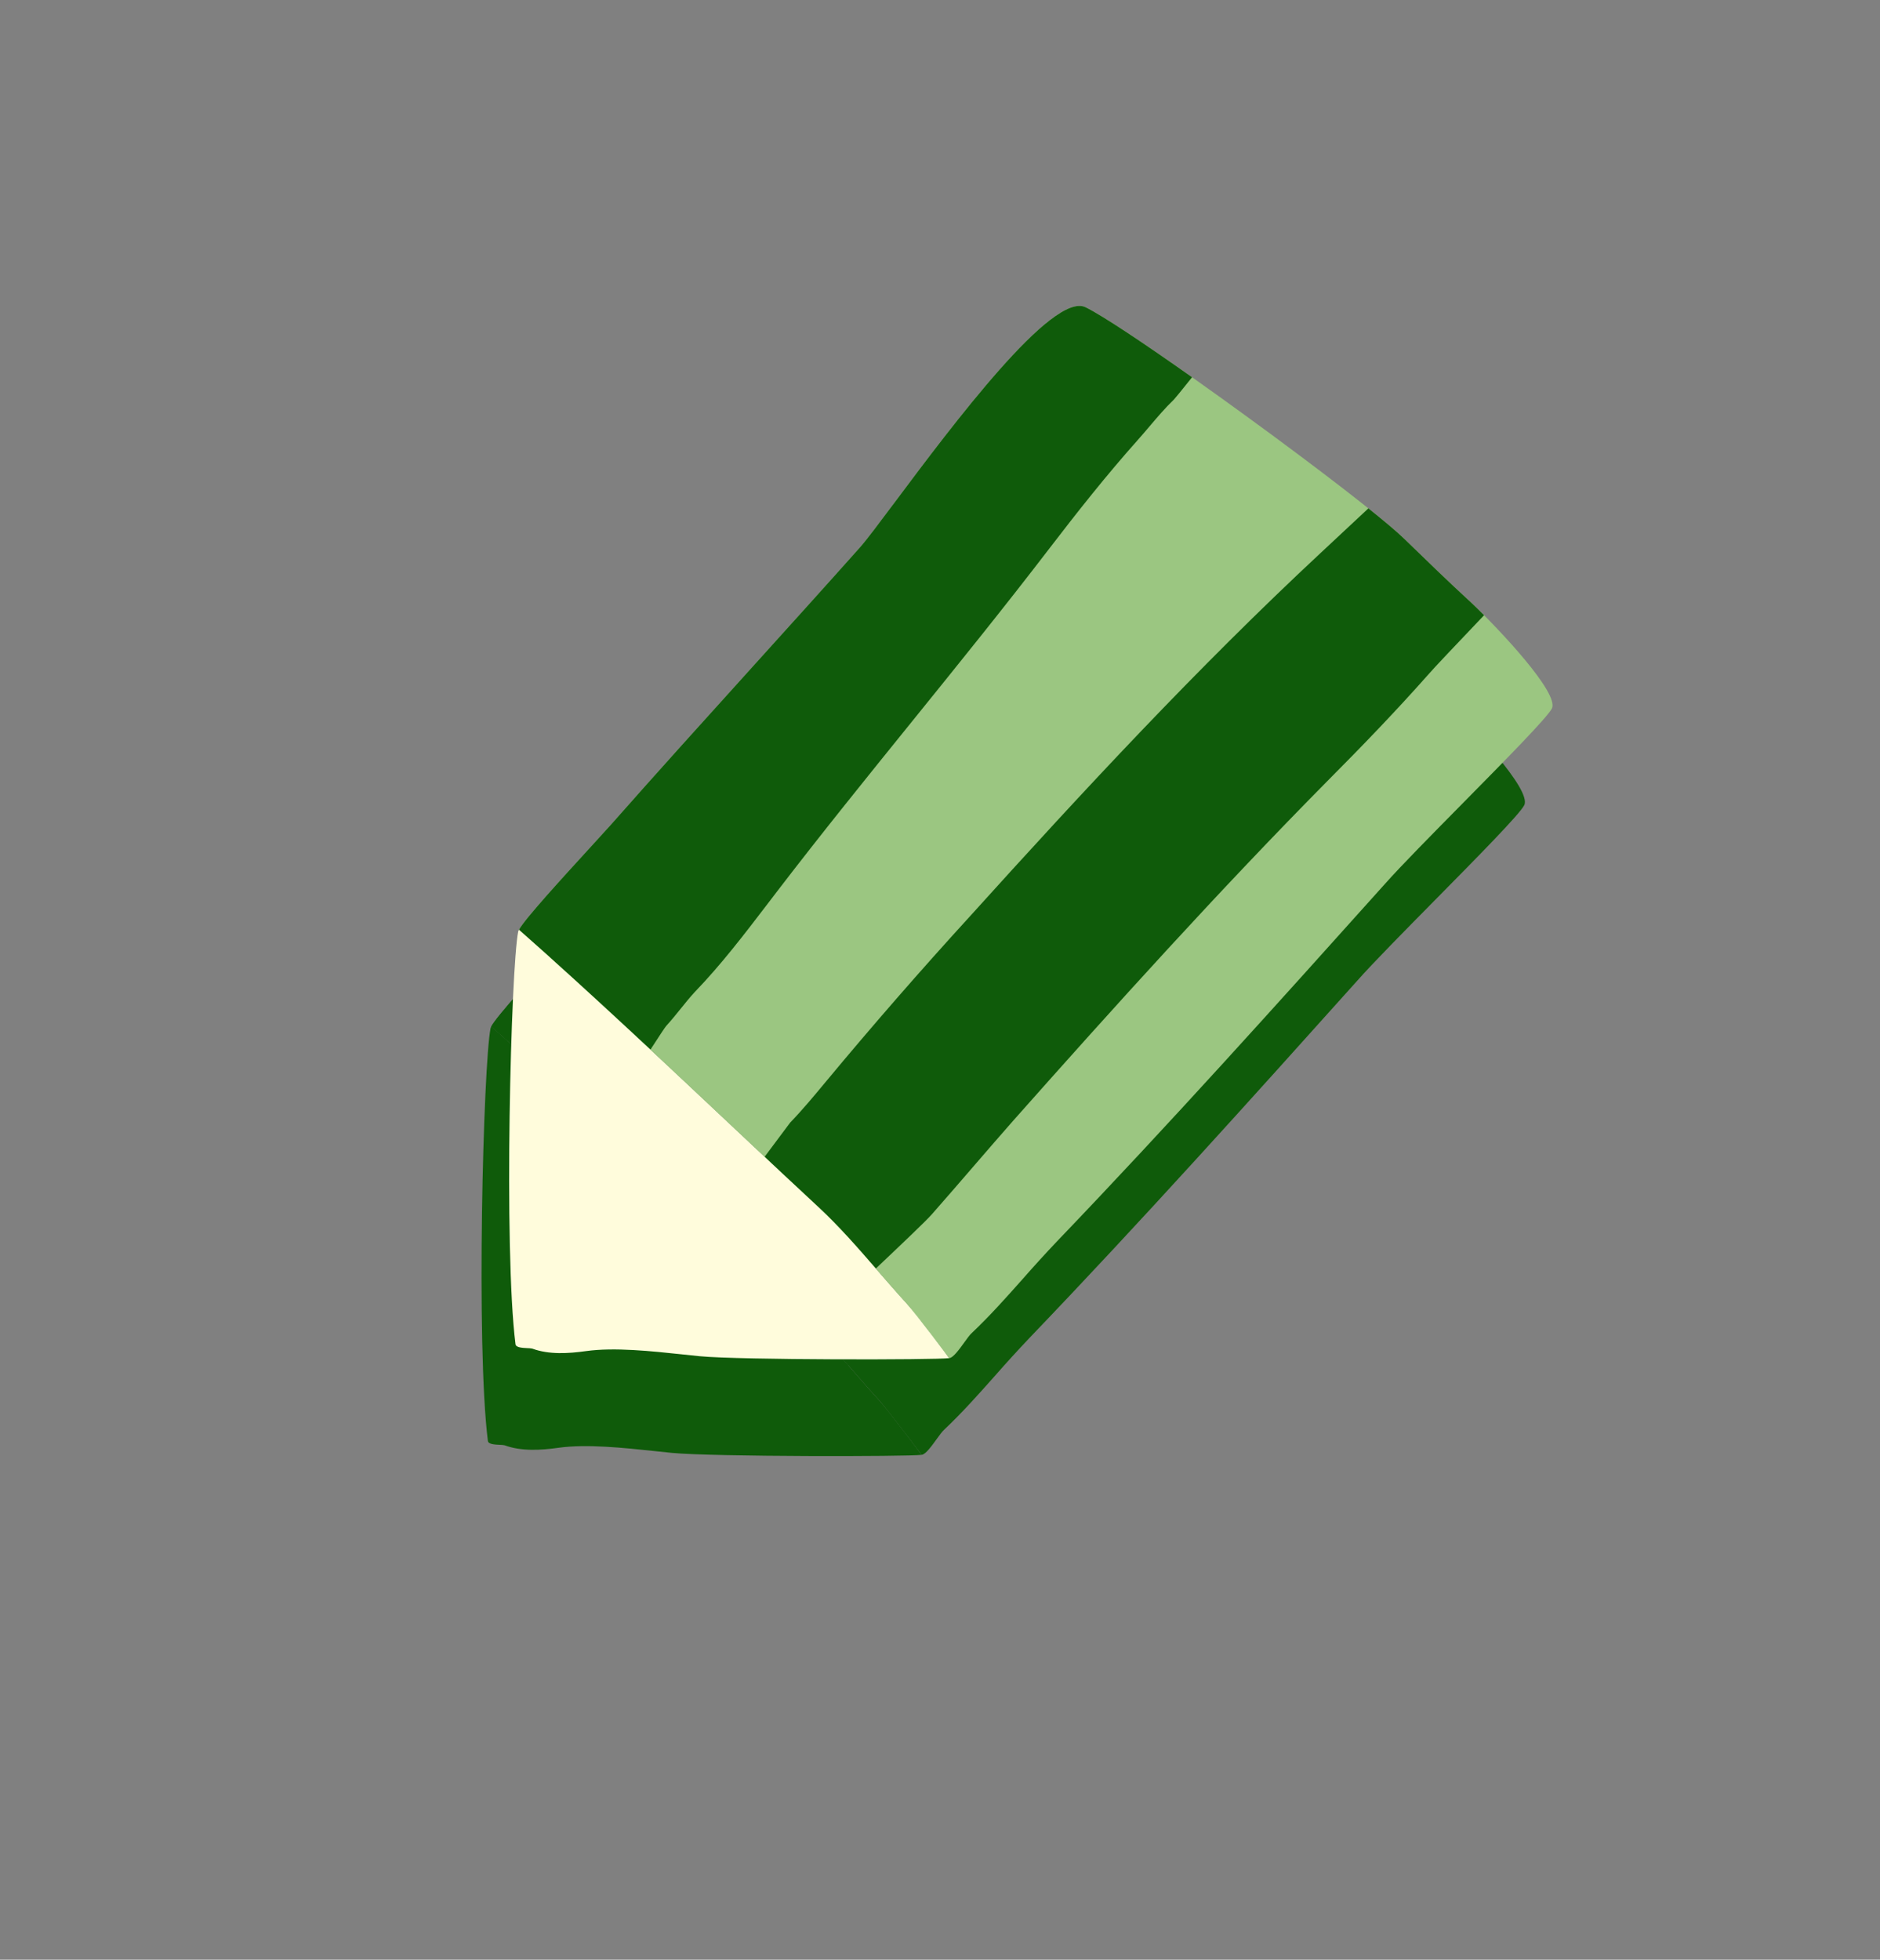
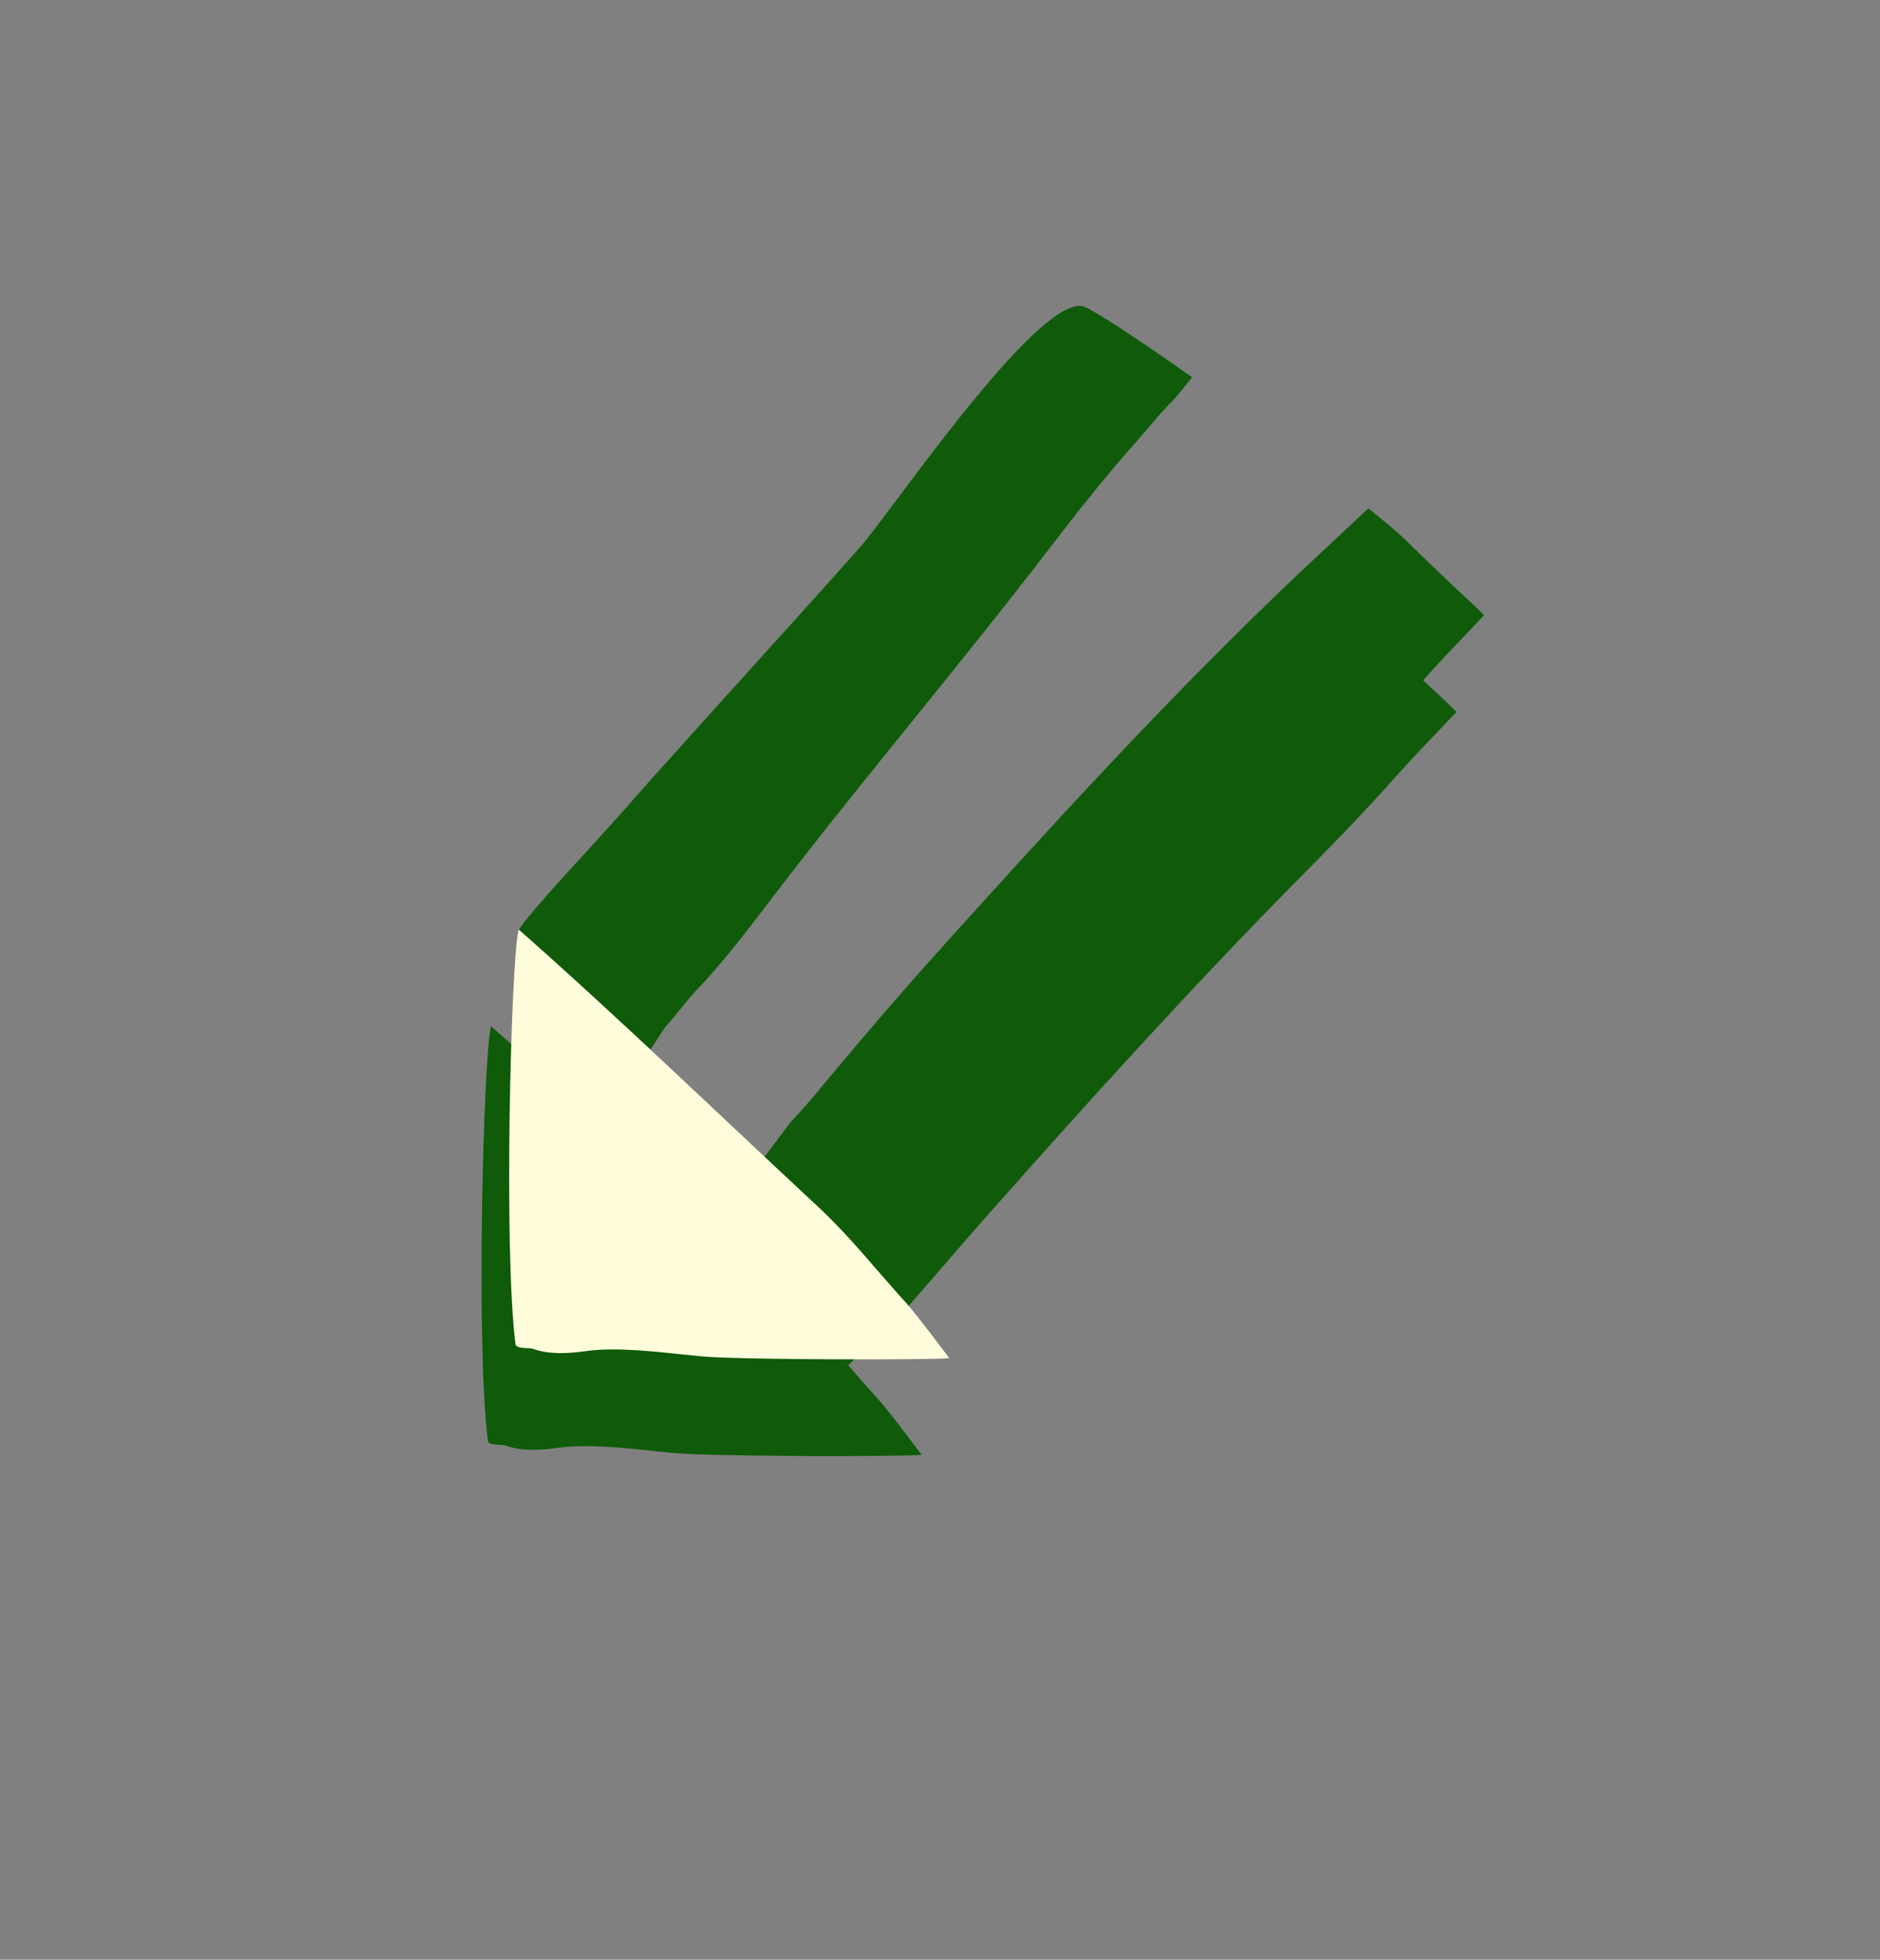
<svg xmlns="http://www.w3.org/2000/svg" width="142" height="148" viewBox="0 0 142 148" fill="none">
  <rect x="0" y="0" width="142" height="148" fill="#808080" stroke="none" />
  <g clip-path="url(#clip0_51_3249)">
-     <path d="M108.426 67.936C111.602 64.718 114.785 61.492 115.131 60.806C115.703 59.649 111.151 54.822 109.075 52.848C107.347 51.264 105.648 49.614 103.942 47.958C100.853 44.958 83.403 32.221 79.913 30.506C76.72 28.937 65.121 46.105 62.871 48.641C60.192 51.646 57.49 54.633 54.788 57.621C51.187 61.604 47.584 65.588 44.035 69.611C43.633 70.059 43.061 70.684 42.415 71.39C40.363 73.632 37.561 76.691 37.11 77.52C42.284 82.072 48.418 87.845 53.514 92.641C55.864 94.854 57.995 96.858 59.708 98.439C61.324 99.942 62.763 101.6 64.2 103.258C64.92 104.086 65.638 104.916 66.381 105.726C66.828 106.219 68.298 108.137 69.612 109.87C69.908 109.845 70.358 109.221 70.746 108.685C70.966 108.381 71.165 108.105 71.305 107.982C72.672 106.691 73.934 105.273 75.196 103.851C76.028 102.903 76.879 101.97 77.747 101.054C86.209 92.228 94.354 83.159 102.529 74.049C103.718 72.706 106.071 70.323 108.426 67.936Z" fill="#0F5B0A" />
    <path d="M64.066 103.104C65.887 101.38 67.92 99.456 68.322 98.979C69.347 97.811 70.367 96.637 71.381 95.459C72.395 94.282 73.415 93.108 74.44 91.939C82.166 83.232 90.005 74.547 98.198 66.263C100.765 63.683 103.324 61.032 105.758 58.285C106.244 57.721 107.848 56.034 109.659 54.132L110.008 53.764C109.702 53.455 109.391 53.15 109.075 52.849C107.347 51.265 105.648 49.615 103.942 47.959C103.418 47.45 102.482 46.663 101.27 45.695C100.08 46.811 98.864 47.944 97.664 49.061C88.34 57.75 79.743 67.019 71.199 76.477C67.458 80.571 63.814 84.753 60.27 89.019C59.415 90.049 58.531 91.115 57.597 92.08L57.383 92.366C57.065 92.793 56.425 93.651 55.665 94.665C57.166 96.076 58.535 97.358 59.707 98.442C61.274 99.896 62.672 101.497 64.066 103.104Z" fill="#0F5B0A" />
-     <path d="M87.953 35.793C87.168 36.775 86.629 37.438 86.587 37.471C85.928 38.102 85.328 38.809 84.733 39.51C84.431 39.865 84.131 40.218 83.826 40.56C81.488 43.181 79.283 45.973 77.183 48.713C73.828 53.093 70.358 57.386 66.889 61.678C63.418 65.971 59.949 70.263 56.593 74.643L55.937 75.501C54.176 77.808 52.38 80.161 50.396 82.215C50.02 82.621 49.674 83.05 49.325 83.485C48.977 83.917 48.626 84.353 48.236 84.776C48.177 84.832 47.71 85.541 47.042 86.572C43.673 83.431 40.219 80.256 37.11 77.52C37.562 76.692 40.363 73.632 42.414 71.391C43.061 70.685 43.633 70.06 44.034 69.612C47.584 65.588 51.186 61.606 54.788 57.621C57.489 54.634 60.19 51.646 62.87 48.642C63.369 48.08 64.326 46.799 65.55 45.164C69.849 39.417 77.427 29.285 79.912 30.507C81.189 31.134 84.33 33.235 87.953 35.793Z" fill="#0F5B0A" />
    <path d="M37.111 77.52C42.285 82.073 48.419 87.846 53.515 92.641C55.865 94.854 57.996 96.859 59.709 98.44C61.325 99.942 62.764 101.6 64.201 103.258C64.921 104.086 65.639 104.916 66.382 105.726C67.167 106.592 69.617 109.869 69.608 109.87C68.622 110.007 53.817 110.019 50.767 109.725C50.356 109.684 49.924 109.638 49.475 109.59C47.109 109.338 44.319 109.041 42.186 109.337C40.847 109.523 39.39 109.618 38.111 109.149C37.991 109.127 37.87 109.115 37.748 109.114C37.372 109.096 36.883 109.072 36.851 108.821C35.945 101.621 36.505 80.426 37.053 77.657C37.066 77.609 37.086 77.563 37.111 77.52Z" fill="#0F5B0A" />
  </g>
  <g clip-path="url(#clip1_51_3249)">
-     <path d="M110.512 60.635C113.688 57.416 116.871 54.191 117.217 53.504C117.789 52.347 113.237 47.521 111.161 45.546C109.433 43.962 107.733 42.312 106.028 40.656C102.939 37.657 85.489 24.92 81.999 23.204C78.806 21.635 67.207 38.803 64.957 41.339C62.278 44.344 59.576 47.331 56.874 50.319C53.273 54.303 49.67 58.286 46.121 62.309C45.719 62.758 45.147 63.382 44.501 64.089C42.449 66.33 39.647 69.389 39.196 70.218C44.37 74.77 50.504 80.543 55.6 85.339C57.95 87.552 60.081 89.556 61.794 91.138C63.41 92.64 64.849 94.298 66.286 95.956C67.006 96.784 67.724 97.614 68.466 98.424C68.914 98.918 70.384 100.836 71.698 102.568C71.994 102.543 72.444 101.92 72.832 101.384C73.052 101.08 73.251 100.803 73.391 100.68C74.758 99.389 76.02 97.971 77.282 96.55C78.115 95.601 78.965 94.668 79.833 93.752C88.295 84.926 96.439 75.857 104.614 66.747C105.804 65.404 108.157 63.022 110.512 60.635Z" fill="#9BC681" />
    <path d="M66.152 95.802C67.972 94.079 70.005 92.154 70.408 91.678C71.433 90.509 72.453 89.336 73.467 88.158C74.481 86.98 75.501 85.806 76.526 84.638C84.251 75.93 92.091 67.245 100.284 58.961C102.851 56.382 105.41 53.731 107.844 50.983C108.33 50.419 109.934 48.733 111.745 46.831L112.094 46.463C111.788 46.153 111.476 45.848 111.161 45.548C109.433 43.963 107.734 42.313 106.028 40.657C105.504 40.149 104.567 39.361 103.356 38.394C102.166 39.509 100.949 40.642 99.75 41.76C90.426 50.448 81.828 59.717 73.285 69.175C69.544 73.269 65.9 77.451 62.356 81.717C61.501 82.747 60.617 83.813 59.683 84.779L59.469 85.065C59.151 85.491 58.511 86.35 57.751 87.364C59.252 88.774 60.621 90.057 61.793 91.14C63.36 92.594 64.758 94.195 66.152 95.802Z" fill="#0F5B0A" />
    <path d="M90.039 28.491C89.254 29.474 88.715 30.136 88.673 30.169C88.014 30.8 87.414 31.508 86.819 32.208C86.517 32.563 86.217 32.917 85.912 33.258C83.574 35.88 81.369 38.671 79.269 41.411C75.914 45.791 72.444 50.084 68.975 54.376C65.504 58.669 62.035 62.961 58.679 67.341L58.023 68.2C56.262 70.506 54.465 72.859 52.482 74.913C52.105 75.319 51.76 75.749 51.41 76.184C51.063 76.615 50.712 77.051 50.322 77.475C50.263 77.53 49.796 78.239 49.128 79.27C45.759 76.13 42.305 72.954 39.196 70.219C39.648 69.391 42.449 66.331 44.5 64.089C45.147 63.383 45.718 62.758 46.12 62.31C49.67 58.287 53.272 54.304 56.874 50.32C59.575 47.332 62.276 44.345 64.956 41.34C65.455 40.778 66.412 39.498 67.636 37.862C71.934 32.116 79.513 21.983 81.998 23.206C83.275 23.832 86.416 25.933 90.039 28.491Z" fill="#0F5B0A" />
    <path d="M39.197 70.218C44.371 74.771 50.505 80.544 55.601 85.339C57.951 87.552 60.082 89.557 61.794 91.138C63.411 92.64 64.85 94.298 66.287 95.957C67.007 96.784 67.725 97.614 68.467 98.424C69.253 99.29 71.703 102.568 71.694 102.568C70.708 102.705 55.903 102.717 52.853 102.423C52.442 102.382 52.01 102.336 51.561 102.288C49.194 102.036 46.405 101.739 44.272 102.035C42.933 102.221 41.475 102.316 40.197 101.847C40.077 101.825 39.955 101.814 39.834 101.813C39.458 101.794 38.969 101.77 38.937 101.519C38.031 94.319 38.591 73.124 39.139 70.355C39.153 70.307 39.172 70.261 39.197 70.218Z" fill="#FFFCDC" />
  </g>
  <defs>
    <clipPath id="clip0_51_3249">
      <rect width="99.797" height="99.797" fill="white" transform="matrix(-0.794 -0.608 -0.608 0.794 139.913 67.995)" />
    </clipPath>
    <clipPath id="clip1_51_3249">
      <rect width="99.797" height="99.797" fill="white" transform="matrix(-0.794 -0.608 -0.608 0.794 141.999 60.693)" />
    </clipPath>
  </defs>
</svg>